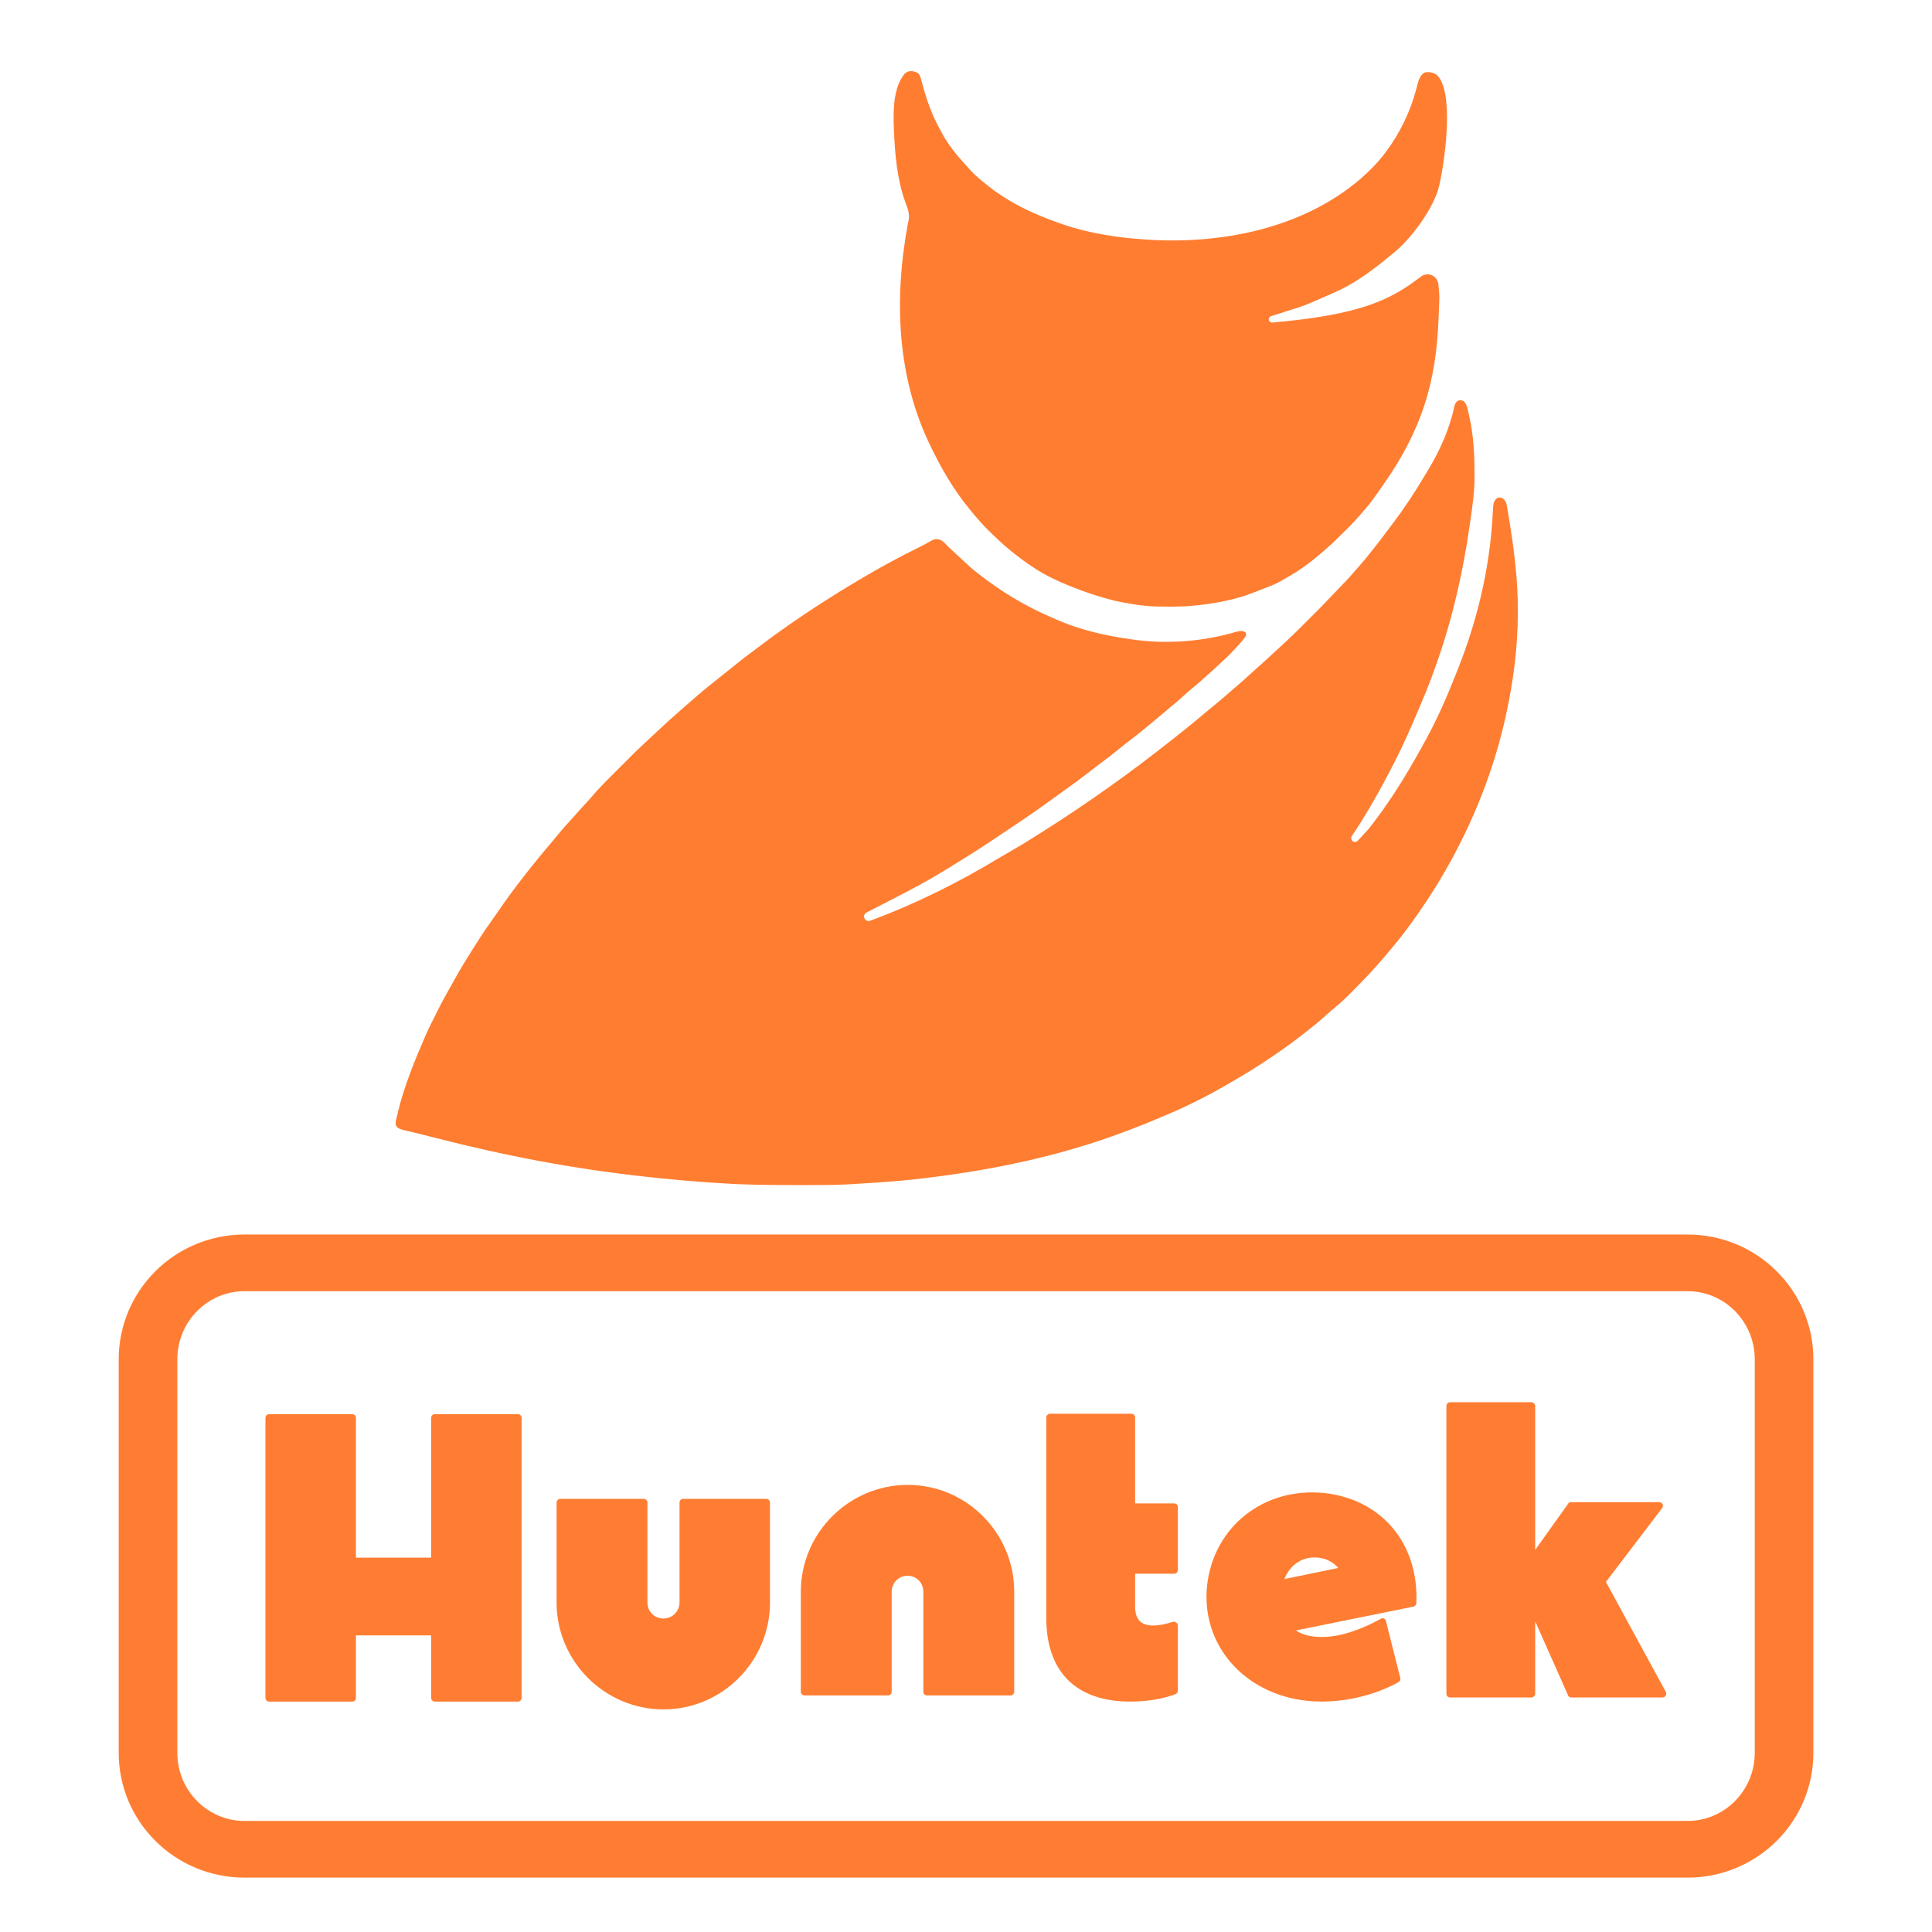
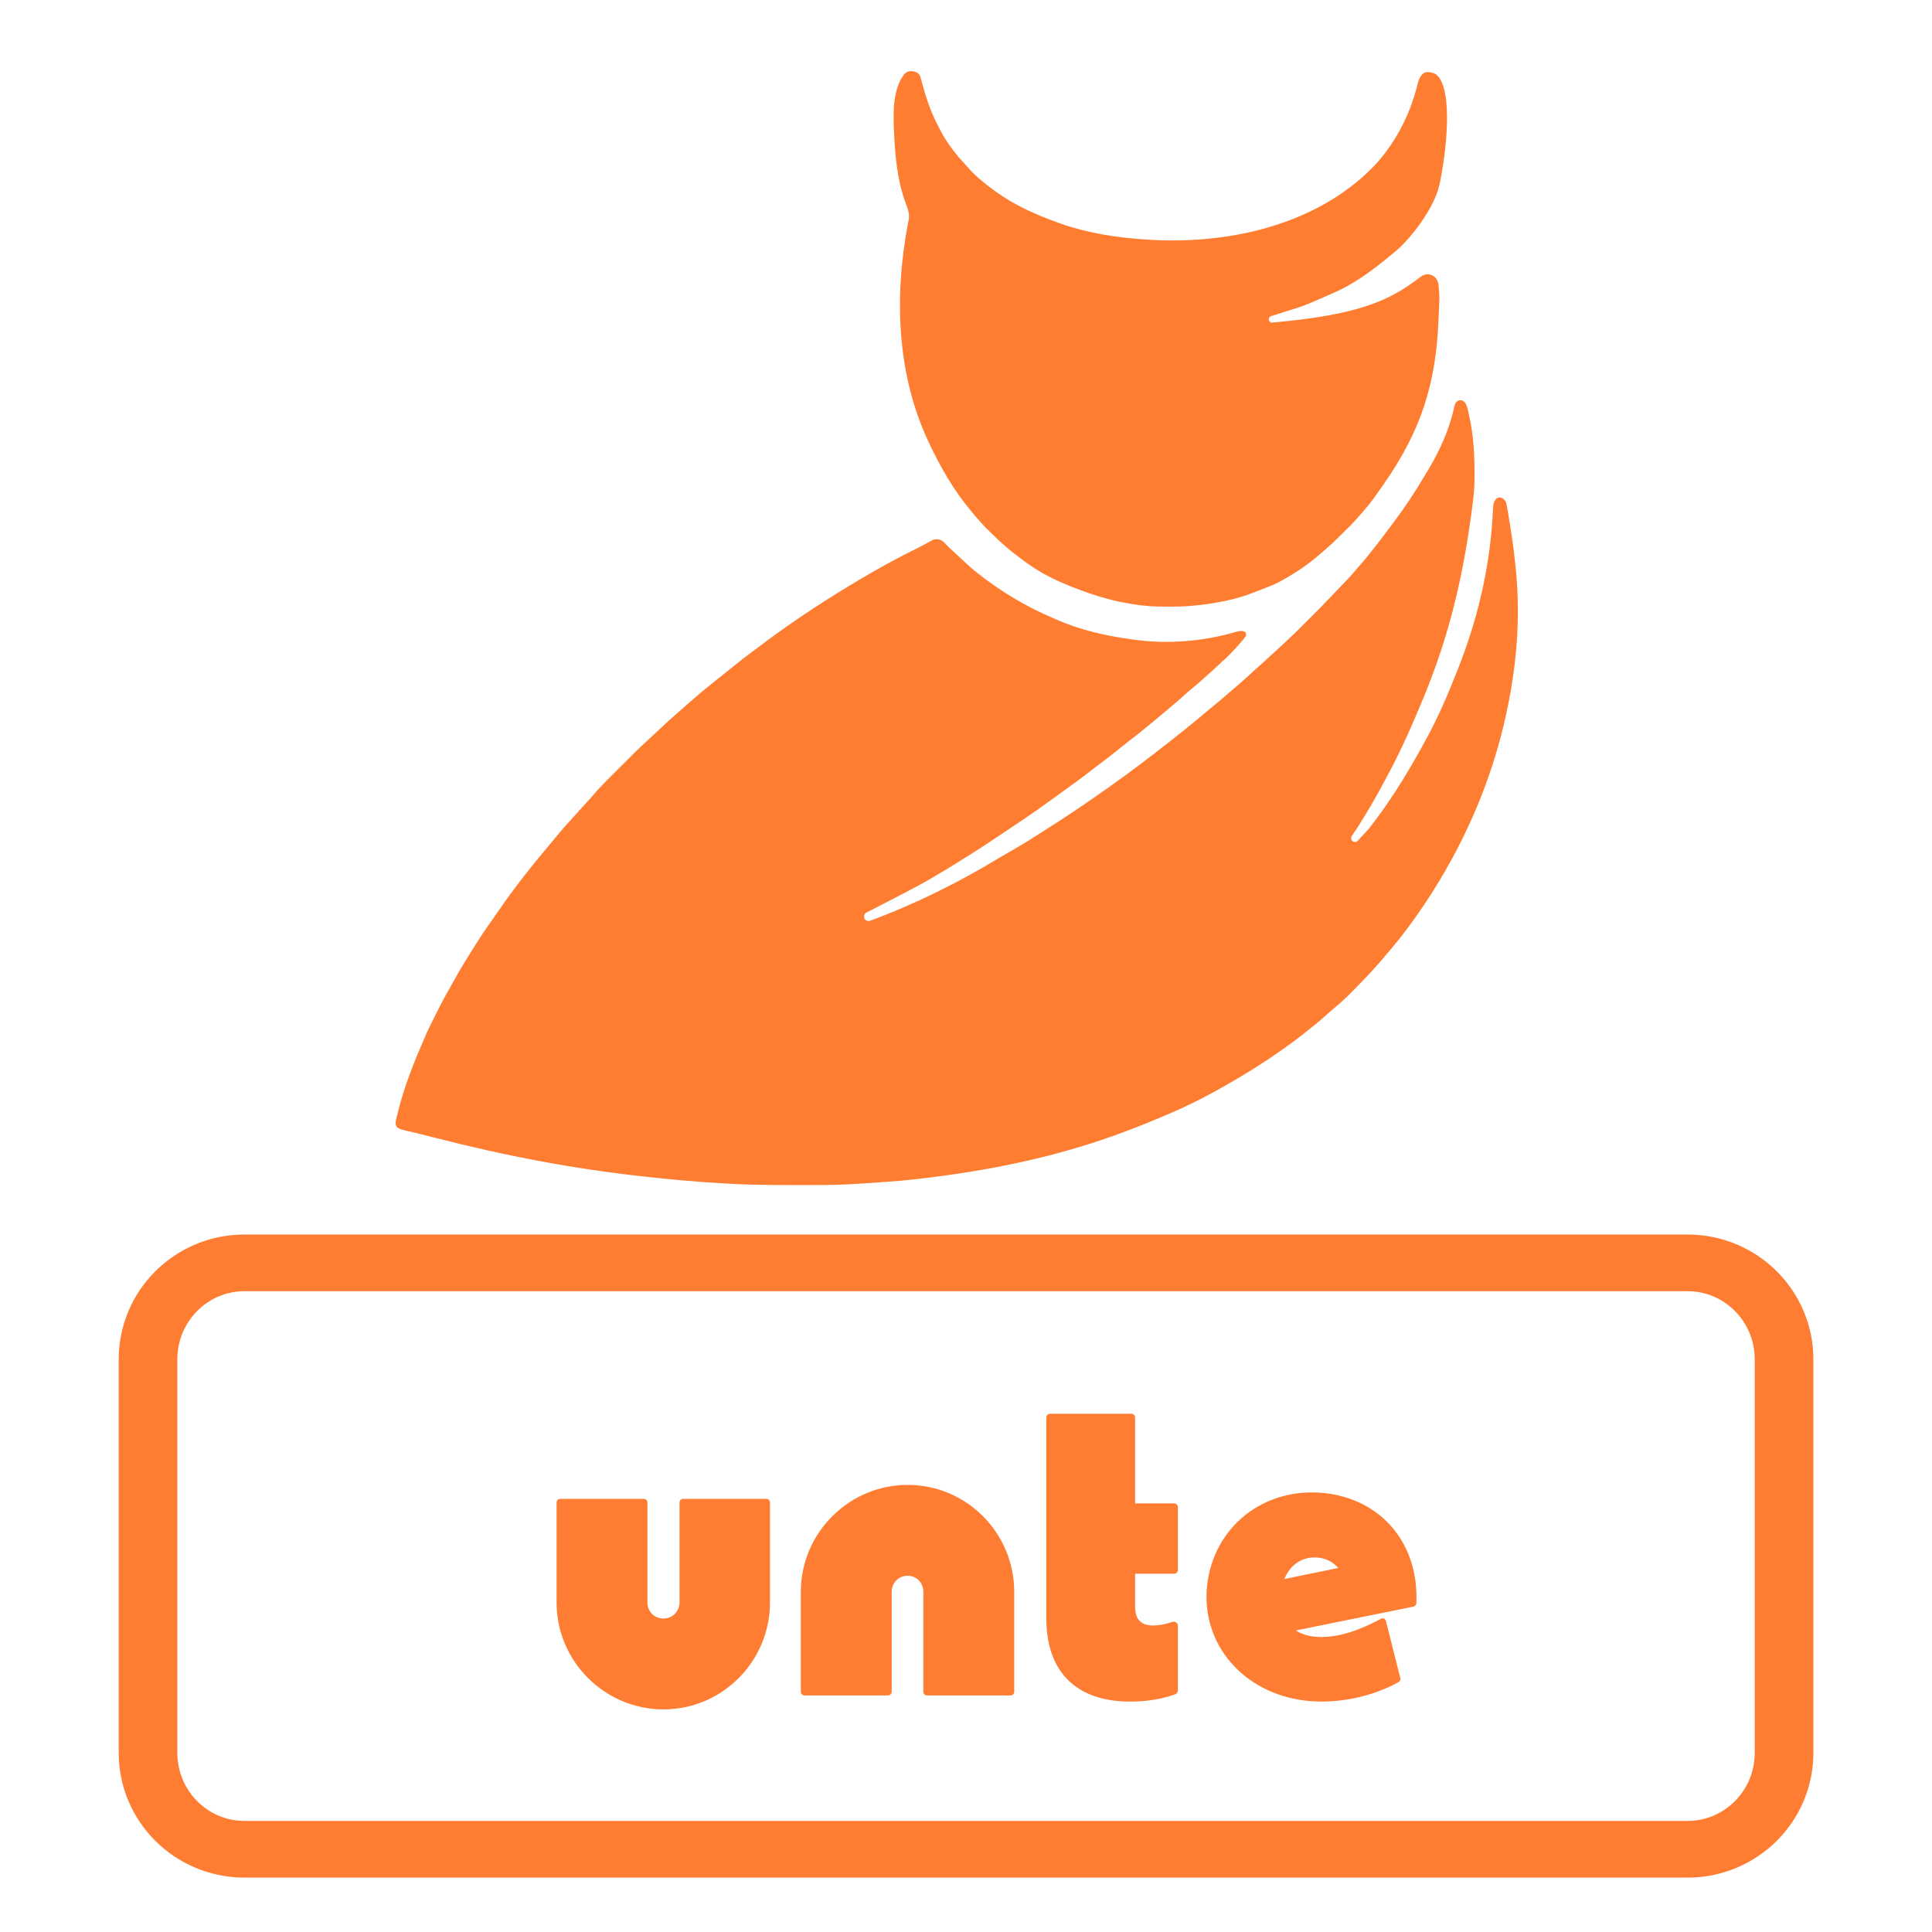
<svg xmlns="http://www.w3.org/2000/svg" style="fill-rule:evenodd;clip-rule:evenodd;stroke-linecap:round;stroke-linejoin:round;stroke-miterlimit:1.5;" xml:space="preserve" version="1.1" height="4188px" width="4188px">
  <g transform="matrix(1,0,0,1,-36.907,-19793.6)">
    <g transform="matrix(1,0,0,1,-13.965,10923.4)" id="Main-Logo-Mix-Primary">
-       <rect style="fill:none;" height="4187.99" width="4187.99" y="8870.21" x="50.872" />
      <g transform="matrix(1.337,0,0,1.337,-200.555,10584.4)" id="BoxDesign">
        <g transform="matrix(0.958,0,0,0.926,41.451,107.425)">
          <g id="BoxFrame">
            <path style="fill:none;stroke:#ff7d32;stroke-width:99.25px;" d="M3009.13,710.541C3099.29,710.541 3172.37,786.175 3172.37,879.475L3172.37,1568.34C3172.37,1661.64 3099.29,1737.27 3009.13,1737.27C2518.03,1737.27 1057.88,1737.27 566.783,1737.27C476.628,1737.27 403.543,1661.64 403.543,1568.34C403.543,1377.86 403.543,1069.95 403.543,879.475C403.543,786.175 476.628,710.541 566.783,710.541C1057.88,710.541 2518.03,710.541 3009.13,710.541Z" />
          </g>
        </g>
        <g transform="matrix(1,0,0,1,-195.321,78.829)">
          <g transform="matrix(666.667,0,0,666.667,798.422,1397.86)">
-             <path style="fill:#ff7d32;fill-rule:nonzero;" d="M0.637,-0.699L0.435,-0.699C0.43,-0.699 0.426,-0.695 0.426,-0.69L0.426,-0.35L0.243,-0.35L0.243,-0.69C0.243,-0.695 0.239,-0.699 0.234,-0.699L0.032,-0.699C0.027,-0.699 0.023,-0.695 0.023,-0.69L0.023,-0.009C0.023,-0.004 0.027,-0 0.032,-0L0.234,-0C0.239,-0 0.243,-0.004 0.243,-0.009L0.243,-0.161L0.426,-0.161L0.426,-0.009C0.426,-0.004 0.43,-0 0.435,-0L0.637,-0C0.642,-0 0.646,-0.004 0.646,-0.009L0.646,-0.69C0.646,-0.695 0.642,-0.699 0.637,-0.699Z" />
-           </g>
+             </g>
          <g transform="matrix(666.667,0,0,666.667,1277.76,1397.86)">
            <path style="fill:#ff7d32;fill-rule:nonzero;" d="M0.522,-0.493C0.522,-0.493 0.319,-0.493 0.319,-0.493C0.315,-0.493 0.311,-0.489 0.311,-0.484L0.311,-0.241C0.311,-0.219 0.293,-0.202 0.272,-0.202C0.25,-0.202 0.233,-0.219 0.233,-0.241L0.233,-0.484C0.233,-0.489 0.229,-0.493 0.224,-0.493L0.021,-0.493C0.016,-0.493 0.012,-0.489 0.012,-0.484L0.012,-0.241C0.012,-0.098 0.129,0.019 0.272,0.019C0.415,0.019 0.531,-0.098 0.531,-0.241L0.531,-0.484C0.531,-0.489 0.527,-0.493 0.522,-0.493Z" />
          </g>
          <g transform="matrix(666.667,0,0,666.667,1673.09,1397.86)">
            <path style="fill:#ff7d32;fill-rule:nonzero;" d="M0.022,-0.015C0.022,-0.015 0.225,-0.015 0.225,-0.015C0.23,-0.015 0.234,-0.019 0.234,-0.024L0.234,-0.267C0.234,-0.289 0.251,-0.306 0.273,-0.306C0.294,-0.306 0.311,-0.289 0.311,-0.267L0.311,-0.024C0.311,-0.019 0.315,-0.015 0.32,-0.015L0.523,-0.015C0.528,-0.015 0.532,-0.019 0.532,-0.024L0.532,-0.267C0.532,-0.41 0.416,-0.527 0.273,-0.527C0.13,-0.527 0.013,-0.41 0.013,-0.267L0.013,-0.024C0.013,-0.019 0.017,-0.015 0.022,-0.015Z" />
          </g>
          <g transform="matrix(666.667,0,0,666.667,2069.76,1397.86)">
            <path style="fill:#ff7d32;fill-rule:nonzero;" d="M0.219,-0C0.259,-0 0.297,-0.006 0.329,-0.018C0.332,-0.019 0.335,-0.023 0.335,-0.027L0.335,-0.185C0.335,-0.188 0.333,-0.191 0.331,-0.192C0.329,-0.194 0.326,-0.195 0.323,-0.194C0.304,-0.188 0.289,-0.185 0.275,-0.185C0.245,-0.185 0.231,-0.2 0.231,-0.231L0.231,-0.311L0.326,-0.311C0.331,-0.311 0.335,-0.315 0.335,-0.32L0.335,-0.473C0.335,-0.478 0.331,-0.482 0.326,-0.482L0.231,-0.482L0.231,-0.691C0.231,-0.696 0.227,-0.7 0.222,-0.7L0.024,-0.7C0.019,-0.7 0.015,-0.696 0.015,-0.691L0.015,-0.203C0.015,-0.072 0.088,-0 0.219,-0Z" />
          </g>
          <g transform="matrix(666.667,0,0,666.667,2337.09,1397.86)">
            <path style="fill:#ff7d32;fill-rule:nonzero;" d="M0.247,-0.002C0.321,0.006 0.405,-0.011 0.47,-0.047C0.474,-0.049 0.476,-0.053 0.475,-0.057L0.44,-0.196C0.439,-0.198 0.438,-0.201 0.435,-0.202C0.432,-0.203 0.429,-0.203 0.427,-0.201C0.366,-0.168 0.312,-0.153 0.266,-0.158C0.248,-0.16 0.233,-0.165 0.221,-0.173L0.507,-0.231C0.511,-0.232 0.514,-0.236 0.514,-0.24C0.52,-0.384 0.43,-0.491 0.292,-0.507C0.144,-0.523 0.021,-0.426 0.005,-0.282C-0.01,-0.14 0.093,-0.019 0.247,-0.002L0.247,-0.002ZM0.193,-0.298C0.208,-0.335 0.239,-0.354 0.276,-0.35C0.295,-0.348 0.312,-0.339 0.324,-0.325L0.193,-0.298L0.193,-0.298Z" />
          </g>
          <g transform="matrix(666.667,0,0,666.667,2715.09,1397.86)">
-             <path style="fill:#ff7d32;fill-rule:nonzero;" d="M0.554,-0.023L0.408,-0.291L0.545,-0.471C0.547,-0.473 0.547,-0.477 0.546,-0.48C0.544,-0.483 0.541,-0.485 0.538,-0.485L0.323,-0.485C0.32,-0.485 0.317,-0.484 0.316,-0.481L0.236,-0.369L0.236,-0.719C0.236,-0.724 0.231,-0.728 0.227,-0.728L0.029,-0.728C0.024,-0.728 0.02,-0.724 0.02,-0.719L0.02,-0.019C0.02,-0.014 0.024,-0.01 0.029,-0.01L0.227,-0.01C0.231,-0.01 0.236,-0.014 0.236,-0.019L0.236,-0.195L0.316,-0.015C0.317,-0.012 0.32,-0.01 0.324,-0.01L0.546,-0.01C0.549,-0.01 0.552,-0.012 0.553,-0.014C0.555,-0.017 0.555,-0.02 0.554,-0.023L0.554,-0.023Z" />
-           </g>
+             </g>
        </g>
      </g>
      <g transform="matrix(1.773,0,0,1.773,2266.96,10293.4)" id="NewLogo">
        <g transform="matrix(1,0,0,1,-1194,-834)">
          <g>
            <g transform="matrix(1,0,0,1,1731.66,520.97)">
              <path style="fill:#ff7d31;fill-rule:nonzero;" d="M0,0C5.399,1.601 6.644,9.61 8.125,16.375C8.377,17.48 8.63,18.584 8.889,19.723C13.71,41.591 15.188,63.706 15.185,86.047C15.187,88.367 15.206,90.687 15.225,93.008C15.3,112.035 12.462,130.704 9.75,149.5C9.597,150.567 9.443,151.634 9.285,152.733C1.084,209.619 -11.252,264.674 -30.292,318.978C-30.977,320.934 -31.657,322.891 -32.337,324.848C-39.698,345.912 -48.273,366.421 -57.098,386.904C-57.927,388.831 -58.754,390.758 -59.58,392.687C-69.027,414.7 -79.263,436.359 -90.631,457.449C-92.169,460.314 -93.686,463.19 -95.203,466.066C-102.765,480.338 -110.756,494.283 -119.195,508.054C-120.931,510.887 -122.656,513.726 -124.379,516.566C-126.619,520.241 -130.37,525.905 -134.865,532.496C-136.216,534.555 -135.736,537.31 -133.768,538.791C-131.8,540.271 -129.02,539.969 -127.416,538.101C-119.962,530.127 -114.507,524.247 -113.938,523.5C-113.539,522.974 -113.141,522.447 -112.73,521.905C-110.758,519.301 -108.775,516.706 -106.793,514.109C-83.41,483.269 -63.48,449.945 -45,416C-44.474,415.038 -43.948,414.075 -43.406,413.083C-29.899,388.237 -18.529,362.246 -8.164,335.95C-7.111,333.282 -6.042,330.621 -4.969,327.961C18.009,270.198 33.022,208.119 37.013,146.068C38.224,127.234 37.5,125.471 41.185,120.835C43.967,117.335 47.815,118.622 49.298,119.535C52.556,121.54 53.302,123.713 54.021,125.514C54.222,126.019 54.126,125.837 54.318,126.595C54.938,129.037 61.576,168.48 63.81,188.934C64.19,192.396 64.582,195.856 64.975,199.316C67.139,218.68 68.217,237.895 68.188,257.375C68.187,258.19 68.186,259.004 68.185,259.844C68.083,301.366 62.816,342.462 54,383C53.73,384.247 53.459,385.494 53.181,386.779C38.715,452.257 13.374,515.869 -20,574C-20.788,575.373 -20.788,575.373 -21.592,576.773C-31.949,594.716 -43.12,612.033 -55,629C-55.427,629.61 -55.853,630.219 -56.293,630.848C-62.303,639.41 -68.547,647.766 -75,656C-76,657.276 -76,657.276 -77.02,658.578C-82.053,664.934 -87.28,671.122 -92.542,677.288C-93.993,678.992 -95.437,680.703 -96.879,682.414C-107.465,694.936 -118.696,706.782 -130.243,718.418C-131.246,719.429 -132.247,720.441 -133.247,721.455C-134.654,722.88 -136.069,724.298 -137.484,725.715C-138.306,726.541 -139.129,727.367 -139.976,728.219C-142,730 -146.355,734.402 -148.188,735.938C-149.265,736.852 -149.265,736.852 -150.363,737.785C-151.233,738.516 -152.104,739.247 -153,740C-155.296,741.954 -157.585,743.914 -159.875,745.875C-160.481,746.393 -161.088,746.91 -161.712,747.444C-165.298,750.512 -168.826,753.631 -172.313,756.813C-176.002,760.159 -179.8,763.268 -183.762,766.285C-185.98,767.985 -188.146,769.736 -190.313,771.5C-203.763,782.273 -217.696,792.397 -232,802C-233.219,802.825 -234.438,803.651 -235.656,804.477C-253.952,816.826 -272.789,828.134 -292,839C-292.905,839.515 -293.81,840.031 -294.743,840.562C-318.215,853.876 -342.734,865.793 -367.695,876.047C-370.055,877.023 -372.403,878.023 -374.75,879.031C-385.477,883.629 -396.305,887.91 -407.246,891.975C-409.062,892.651 -410.876,893.332 -412.688,894.018C-488.286,922.602 -568.485,939.719 -648.524,949.69C-650.847,949.981 -653.168,950.278 -655.489,950.577C-675.854,953.188 -696.27,954.772 -716.75,956.188C-717.975,956.272 -719.2,956.357 -720.462,956.445C-728.639,957.005 -736.818,957.522 -745,958C-746.416,958.085 -746.416,958.085 -747.86,958.171C-769.421,959.417 -791.037,959.199 -812.625,959.188C-813.628,959.187 -814.63,959.187 -815.663,959.187C-844.66,959.183 -873.592,959.051 -902.538,957.158C-905.091,956.994 -907.644,956.841 -910.198,956.691C-939.543,954.958 -968.779,952.183 -998,949C-998.903,948.902 -999.805,948.804 -1000.74,948.702C-1084.45,939.539 -1167.48,924.089 -1257.12,901.044C-1263.76,899.327 -1270.42,897.643 -1277.09,896.024C-1278.39,895.707 -1279.69,895.39 -1280.99,895.073C-1283.41,894.484 -1283.78,894.388 -1286.21,893.813C-1287.29,893.55 -1293.79,892.184 -1296.09,891.438C-1306.47,888.424 -1304.22,882.586 -1302,874C-1301.68,872.78 -1301.43,871.546 -1301.13,870.281C-1293.31,837.914 -1280.54,806.85 -1267.29,776.395C-1267.01,775.763 -1266.74,775.132 -1266.45,774.482C-1263.89,768.632 -1261.06,762.922 -1258.15,757.238C-1256.65,754.29 -1255.18,751.329 -1253.73,748.355C-1247.76,736.17 -1241.24,724.366 -1234.48,712.601C-1233.18,710.318 -1231.9,708.027 -1230.63,705.727C-1224.48,694.575 -1217.79,683.773 -1211,673C-1210.02,671.44 -1210.02,671.44 -1209.02,669.848C-1202.04,658.793 -1195.06,647.782 -1187.34,637.227C-1184.74,633.636 -1182.24,629.981 -1179.75,626.313C-1159.01,595.945 -1135.91,566.836 -1112.09,538.839C-1109.17,535.41 -1106.32,531.941 -1103.5,528.438C-1099.37,523.364 -1095,518.563 -1090.56,513.77C-1088.5,511.541 -1086.48,509.292 -1084.5,507C-1081.6,503.655 -1078.62,500.384 -1075.62,497.125C-1066.42,487.152 -1066.42,487.152 -1057.56,476.875C-1056.72,475.926 -1048.66,467.416 -1046.31,465.067C-1045.84,464.59 -1045.36,464.113 -1044.87,463.622C-1043.3,462.049 -1041.72,460.483 -1040.15,458.918C-1039.05,457.82 -1037.95,456.721 -1036.85,455.622C-1034.55,453.319 -1032.24,451.018 -1029.93,448.72C-1026.98,445.794 -1024.05,442.861 -1021.11,439.925C-1018.84,437.654 -1016.57,435.385 -1014.29,433.117C-1013.21,432.038 -1012.13,430.958 -1011.05,429.878C-1005.7,424.539 -1000.07,419.565 -994.582,414.363C-989.743,409.773 -972.721,394.008 -970,391.5C-965.392,387.262 -940.441,365.513 -937.188,362.656C-930.643,356.922 -923.914,351.493 -917.14,346.032C-901.027,333.042 -880.592,316.757 -878.888,315.449C-877.569,314.437 -847.409,291.832 -846.59,291.23C-810.743,264.913 -773.289,240.593 -735,218C-733.969,217.39 -732.938,216.781 -731.876,216.153C-709.494,202.956 -686.615,190.577 -663.285,179.134C-658.989,177.024 -654.827,174.784 -650.688,172.375C-646.62,170.128 -644.494,168.772 -639,170C-634.599,171.518 -632.571,174.21 -629.672,177.203C-628.471,178.427 -628.471,178.427 -627.246,179.676C-625.597,181.376 -603.248,201.703 -601,204C-598.821,205.897 -596.574,207.703 -594.313,209.5C-593.663,210.016 -593.014,210.533 -592.345,211.064C-564.816,232.759 -534.647,251.165 -502.402,264.968C-500.217,265.907 -498.047,266.872 -495.879,267.848C-466.954,280.598 -435.211,287.745 -404,292C-402.775,292.178 -402.775,292.178 -401.525,292.359C-360.509,298.155 -315.523,294.561 -275.953,282.699C-272.13,281.794 -268.523,281.067 -265.063,283.188C-264,285 -264,285 -264.078,287.215C-265.362,291.093 -285.519,312.282 -288.465,314.785C-291.887,317.775 -295.188,320.889 -298.5,324C-302.979,328.2 -307.469,332.367 -312.125,336.371C-314.388,338.337 -316.597,340.357 -318.813,342.375C-322.254,345.485 -325.763,348.465 -329.375,351.375C-333.388,354.62 -337.224,357.987 -341,361.5C-345.552,365.731 -350.246,369.723 -355.086,373.621C-358.44,376.359 -361.722,379.172 -365,382C-370.922,387.099 -376.928,392.08 -383,397C-384.378,398.125 -385.756,399.25 -387.133,400.375C-388.588,401.563 -390.044,402.75 -391.5,403.938C-392.195,404.506 -392.891,405.074 -393.607,405.66C-394.59,406.461 -394.59,406.461 -395.594,407.277C-396.178,407.754 -396.763,408.231 -397.365,408.722C-398.856,409.888 -415.3,422.416 -421.516,427.628C-426.838,432.086 -432.3,436.301 -437.875,440.438C-444.357,445.255 -450.774,450.137 -457.125,455.125C-465.18,461.434 -473.423,467.448 -481.75,473.391C-485.51,476.08 -489.254,478.791 -493,481.5C-494.501,482.583 -496.003,483.667 -497.504,484.75C-500.496,486.91 -503.482,489.077 -506.465,491.25C-526.011,505.47 -546.146,518.804 -566.27,532.186C-570.04,534.693 -573.805,537.206 -577.563,539.73C-586.162,545.505 -594.847,551.1 -603.658,556.545C-606.358,558.222 -609.048,559.913 -611.738,561.605C-622.737,568.52 -633.775,575.328 -645.014,581.844C-647.019,583.011 -649.016,584.191 -651.012,585.375C-663.536,592.804 -697.29,610.259 -728.167,625.96C-730.747,627.275 -731.868,630.364 -730.73,633.027C-729.593,635.69 -726.586,637.017 -723.852,636.061C-668.96,615.925 -614.481,588.623 -566.827,559.693C-562.61,557.167 -558.338,554.742 -554.069,552.306C-542.969,545.968 -532.06,539.409 -521.316,532.485C-518.991,530.994 -516.654,529.524 -514.313,528.059C-487.383,511.158 -460.948,493.37 -435,475C-434.345,474.538 -433.689,474.076 -433.014,473.601C-407.036,455.289 -381.655,436.05 -356.715,416.352C-354.949,414.959 -353.178,413.573 -351.406,412.188C-344.196,406.547 -337.067,400.821 -330,395C-328.208,393.542 -326.417,392.083 -324.625,390.625C-319.982,386.829 -315.401,382.966 -310.832,379.082C-307.462,376.222 -304.06,373.408 -300.625,370.625C-294.921,365.98 -289.377,361.16 -283.832,356.328C-281.363,354.178 -278.882,352.042 -276.387,349.922C-269.402,343.989 -262.589,337.914 -255.883,331.668C-253.618,329.572 -251.335,327.517 -249,325.5C-244.348,321.473 -239.856,317.275 -235.344,313.094C-232.326,310.298 -229.29,307.522 -226.25,304.75C-224.164,302.837 -222.081,300.919 -220,299C-219.419,298.466 -218.838,297.931 -218.239,297.38C-210.743,290.465 -203.388,283.426 -196.199,276.191C-195.611,275.6 -195.023,275.008 -194.417,274.399C-191.456,271.418 -177.821,257.878 -174.877,254.881C-173.786,253.778 -139.935,218.578 -138.383,216.82C-137.605,215.932 -137.605,215.932 -136.811,215.026C-136.255,214.399 -135.698,213.771 -135.125,213.125C-133.948,211.782 -132.771,210.438 -131.594,209.094C-130.697,208.073 -130.697,208.073 -129.781,207.031C-123.213,199.541 -116.663,192.039 -110.621,184.113C-108.889,181.856 -107.105,179.647 -105.313,177.438C-100.238,171.111 -95.415,164.599 -90.569,158.097C-89.037,156.05 -87.495,154.012 -85.949,151.977C-71.138,132.45 -57.512,112.01 -45.108,90.872C-43.936,88.892 -42.741,86.928 -41.543,84.965C-27.079,61.105 -15.156,34.346 -9.38,6.949C-8.138,1.41 -4.534,-1.344 0,0Z" />
            </g>
            <path style="fill:#ff7d31;" d="M1681.49,369.37C1685.42,366.41 1690.65,365.86 1695.11,367.939C1699.56,370.019 1702.27,374.405 1702.75,379.296C1704.51,397.328 1703.97,392.969 1702.87,421.457C1699.82,500.352 1681.55,557.705 1636,623C1634.66,625.039 1622.88,641.849 1618,648C1617.26,648.938 1602.6,666.419 1595.38,673.609C1593.37,675.633 1575.57,693.232 1573.31,695.313C1557.75,709.317 1541.62,723.167 1524.68,733.202C1499.77,747.948 1505.61,744.31 1475.62,756.16C1445.72,767.973 1411.2,771.121 1398.63,772.211C1384.5,773.438 1360.55,772.856 1359.57,772.845C1345.36,772.669 1331.97,770.624 1318,768C1305.2,765.595 1304.04,765.048 1294.17,762.327C1277.23,757.656 1234.67,743.258 1209,726L1206.13,724.145C1198.44,719.136 1191.19,713.688 1184,708L1181.3,705.891C1170.22,697.072 1160.08,687.114 1150,677.188L1148.45,675.68C1147.26,674.492 1136.45,662.349 1135.62,661.305L1134.32,659.655C1133.03,658.041 1131.71,656.46 1130.38,654.883C1109.81,630.33 1093.65,601.854 1080,573L1078.94,570.766C1042.51,492.579 1036.06,400.996 1054.23,303.914C1057.16,294.283 1054.35,287.613 1050.98,278.52C1040.83,251.02 1038.21,219.083 1037,190L1036.89,187.583C1036.12,166.727 1036.14,138.228 1050.19,121.375C1054.29,117.309 1060.52,117.414 1065.94,120.438C1069.03,122.16 1069.97,127.611 1070.24,128.448C1071.2,131.683 1072.11,134.932 1072.99,138.191C1077.62,155.18 1083.65,171.55 1091.97,187.085C1092.66,188.373 1093.35,189.665 1094.02,190.962C1100.98,204.382 1109.8,216.327 1119.91,227.552C1121,229 1125.37,233.426 1126.88,235.313C1135.9,245.908 1146.89,254.699 1158,263L1160.93,265.195C1184.93,282.446 1211.29,294.174 1239,304L1241.41,304.863C1273.6,316.198 1309.04,321.764 1343,324L1345.44,324.171C1436.76,330.374 1536.71,310.797 1607.57,249.866C1618.28,240.478 1628.41,230.381 1637,219L1638.18,217.445C1655.86,193.987 1668.4,167.647 1675.92,139.279C1677.08,134.955 1677.89,130.503 1679.92,126.512C1681.39,123.629 1683.65,121.003 1686,120C1688.75,118.827 1697.17,119.303 1701.34,123.488C1720.91,143.117 1712.32,218.844 1704,257C1697.38,287.358 1666.82,325.17 1649.61,339.139C1637.5,348.966 1608.32,374.567 1576.18,388.617C1543.45,402.927 1544.51,403.378 1513.9,412.852C1508.31,414.582 1503.01,416.257 1498.05,417.853C1496.11,418.479 1494.95,420.46 1495.35,422.455C1495.76,424.45 1497.6,425.823 1499.63,425.644C1607.88,416.094 1644.02,398.115 1681.49,369.37Z" />
          </g>
        </g>
      </g>
    </g>
  </g>
</svg>